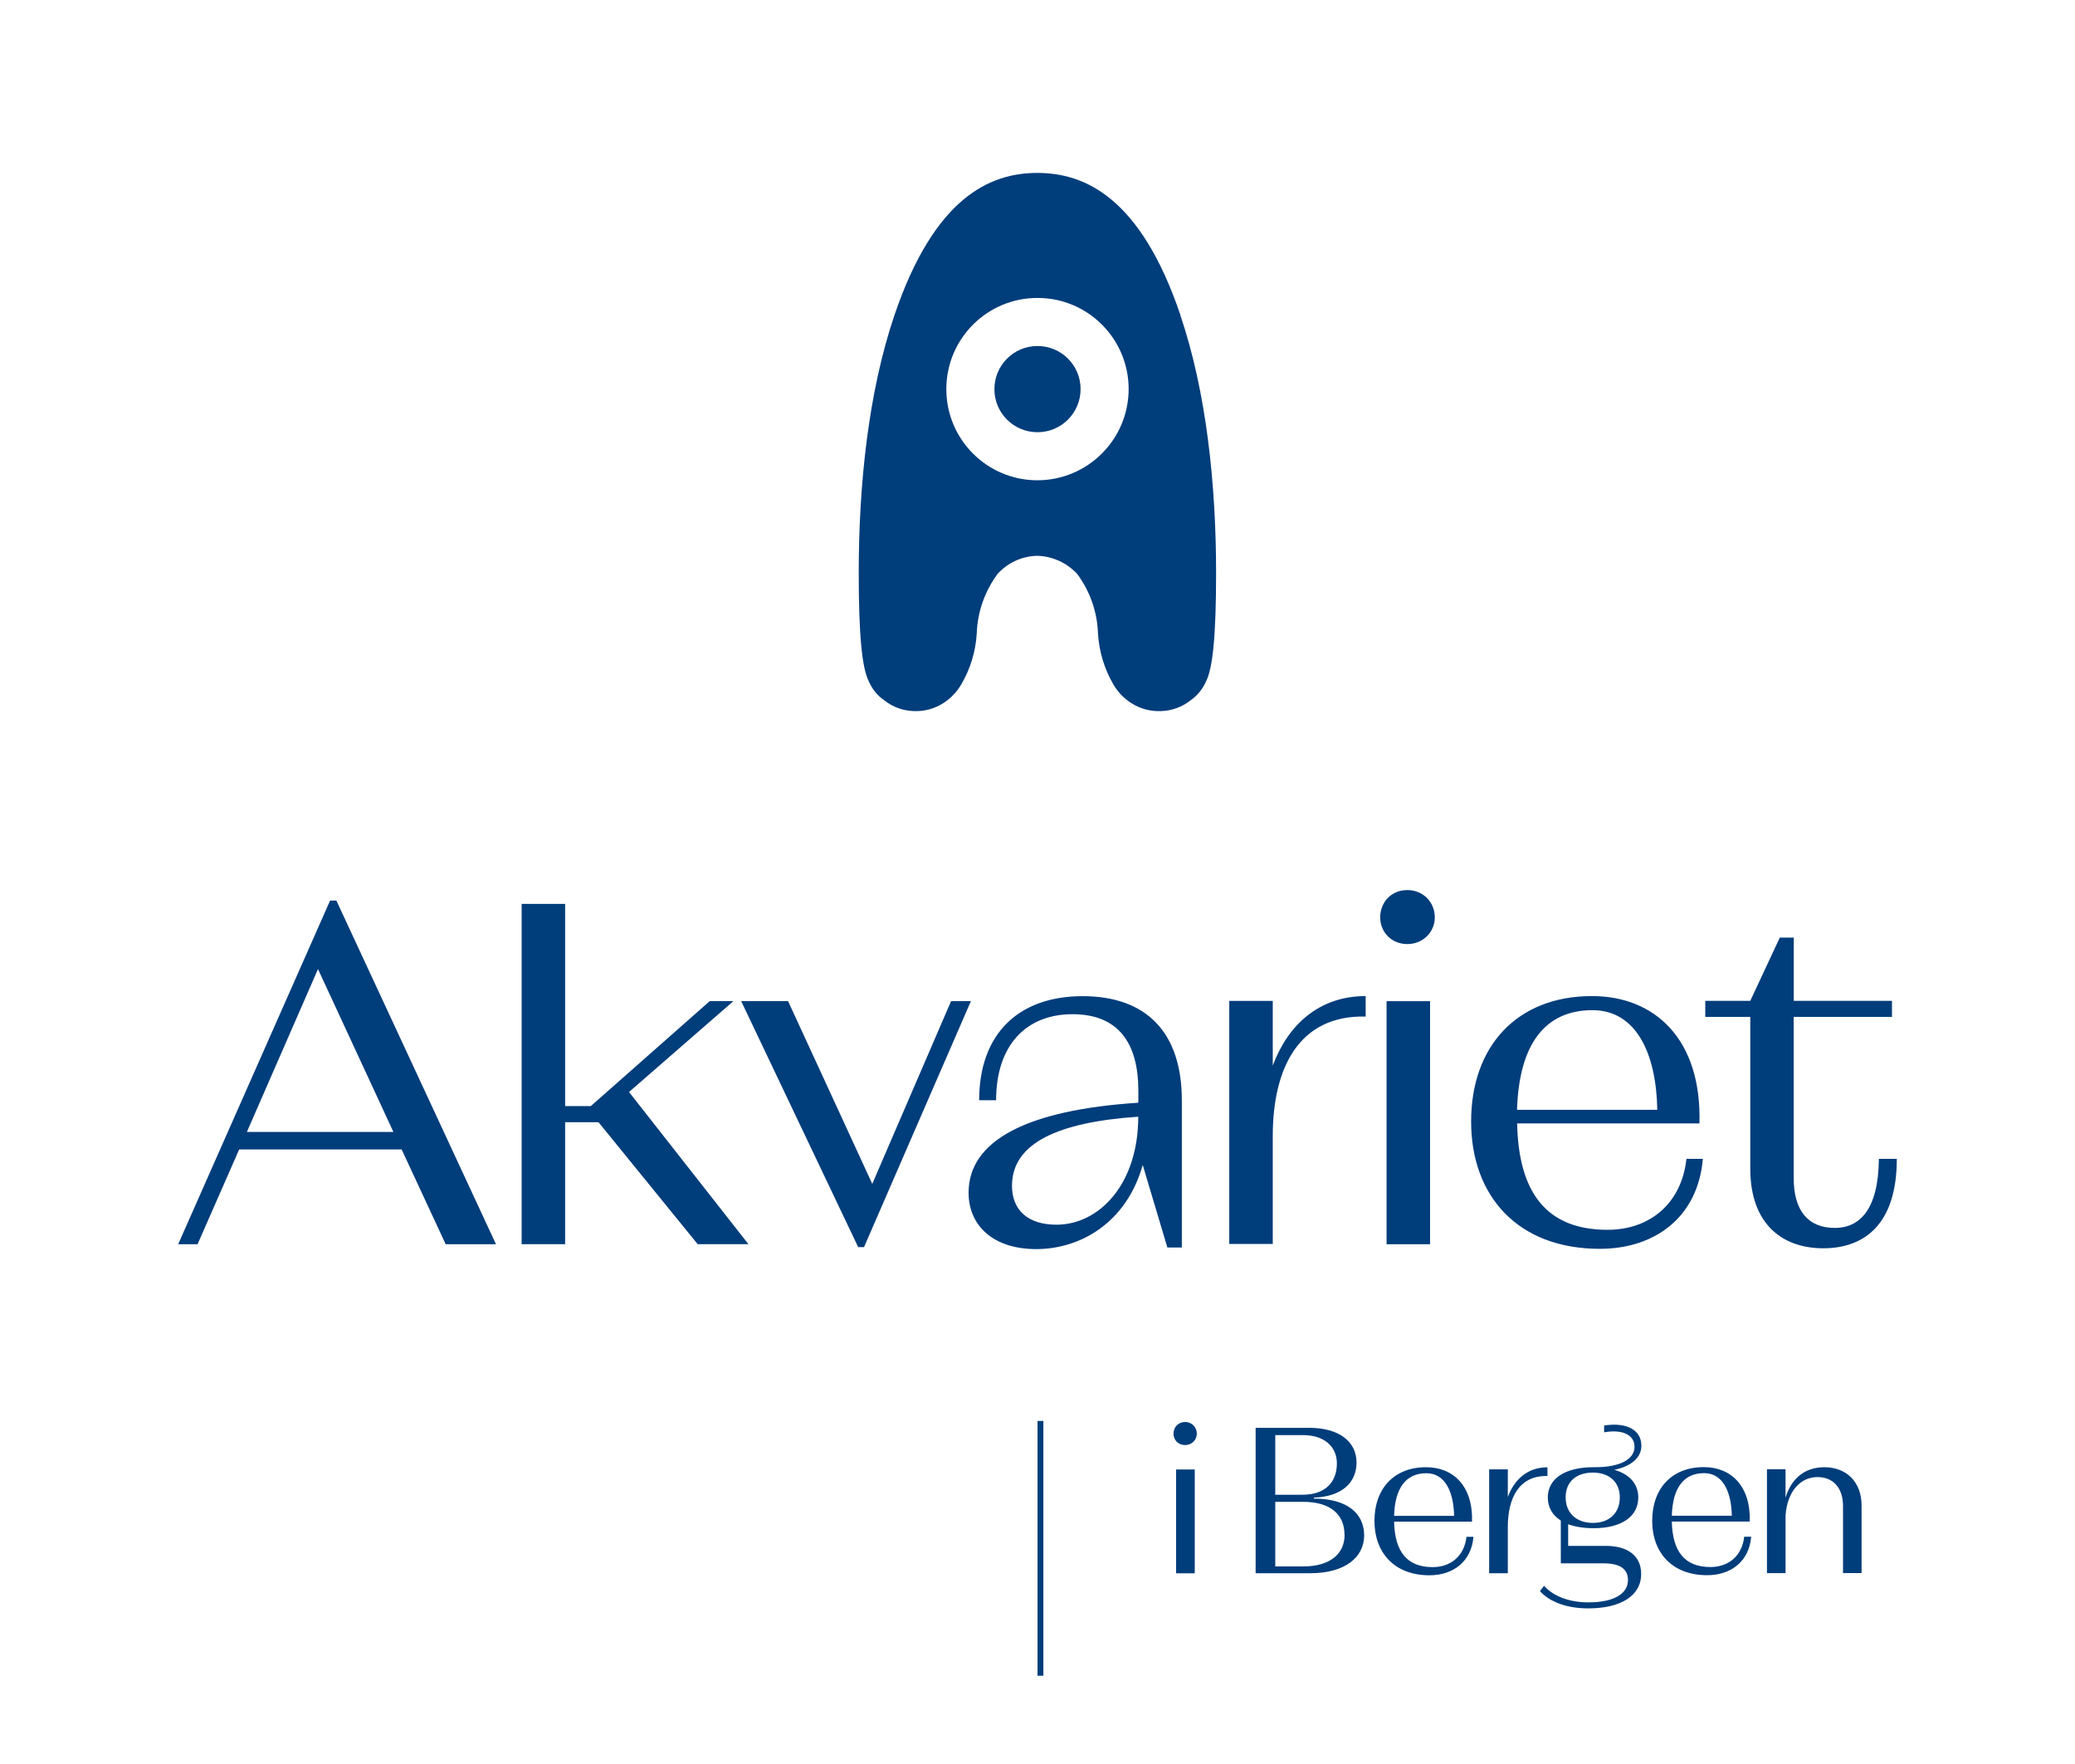
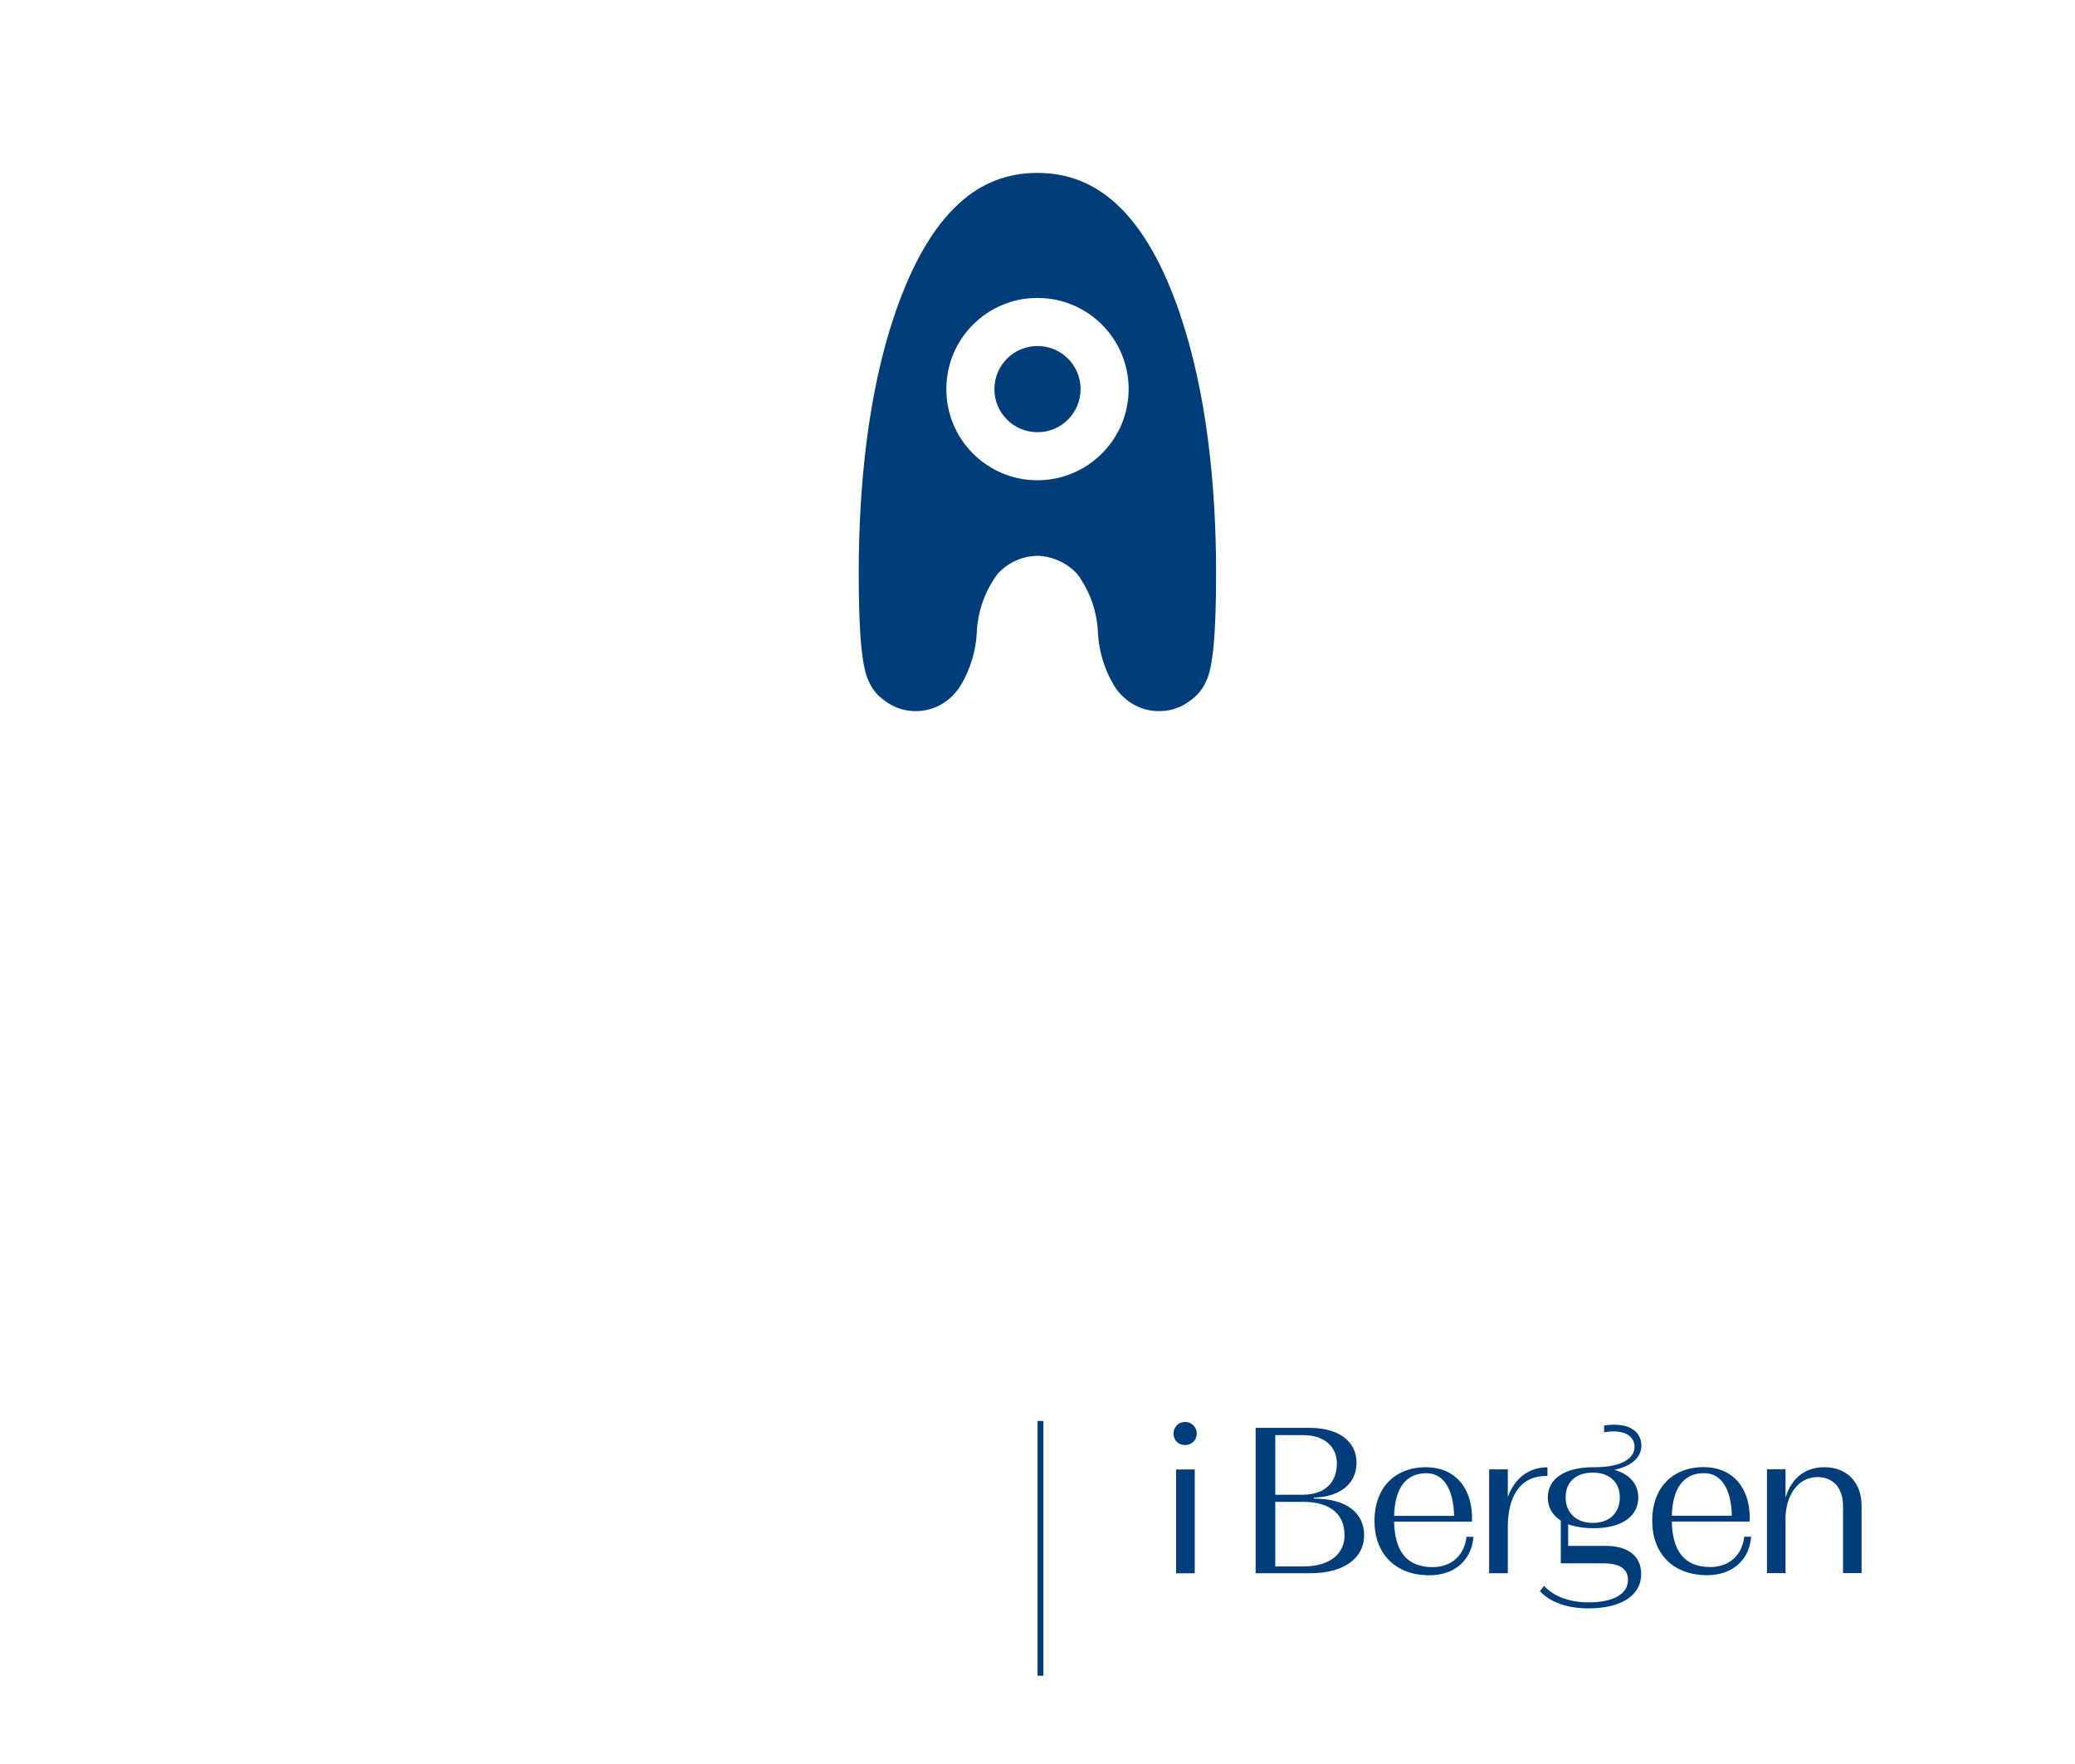
<svg xmlns="http://www.w3.org/2000/svg" id="a" viewBox="0 0 231.39 196.72">
  <defs>
    <style>.c{fill:none;}.d{fill:#003d7b;}.e{clip-path:url(#b);}</style>
    <clipPath id="b">
      <rect class="c" width="231.39" height="196.72" />
    </clipPath>
  </defs>
  <g class="e">
-     <path class="d" d="M159.47,111.63h-4.85v27.1h4.85v-27.1Zm-115.59,14.58H27.53l7.93-18.16,8.41,18.16Zm5.82,12.52h5.61l-17.8-38.32h-.7l-16.94,38.32h2.16l4.64-10.57h18.12l4.91,10.57Zm20.44-16.97l11.65-10.14h-2.64l-13.27,11.71h-2.86v-22.55h-4.85v37.94h4.85v-13.6h3.72l11.06,13.6h5.66l-13.32-16.97Zm26.21,17.29l11.92-27.43h-2.21l-8.79,20.38-9.39-20.38h-5.23l13.05,27.43h.65Zm30.58-14.53c0,7.53-4.37,12.03-9.12,12.03-3.24,0-4.96-1.68-4.96-4.34,0-4.77,5.18-7.1,14.08-7.7m3.24,14.58h1.62v-16.42c0-7.48-3.88-11.6-11.06-11.6s-11.54,4.23-11.54,11.6h1.89c0-6.12,3.34-9.59,8.52-9.59s7.34,3.31,7.34,8.51v1.36c-12.46,.81-18.93,4.23-18.93,10.03,0,3.63,2.7,6.29,7.55,6.29s10.03-2.87,11.87-9.38l2.75,9.21Zm22.12-25.75v-2.28c-5.23,0-8.68,3.25-10.36,7.75v-7.21h-4.85v27.1h4.85v-12.03c0-7.59,2.91-13.5,10.36-13.33m7.71-11.06c0-1.63-1.24-3.04-3.07-3.04s-3.02,1.41-3.02,3.04,1.24,2.98,3.02,2.98,3.07-1.36,3.07-2.98m9.17,21.46c.22-7.32,3.13-11.11,8.41-11.11,4.85,0,7.12,4.77,7.23,11.11h-15.64Zm0,1.52h20.34c.27-9.32-4.91-14.2-11.98-14.2-8.41,0-13.48,5.64-13.48,13.98s5.23,14.2,14.35,14.2c6.2,0,10.95-3.58,11.49-10.03h-1.83c-.54,4.99-4.1,7.91-8.79,7.91-6.8,0-9.93-4.12-10.09-11.87m30.85-11.87h10.95v-1.79h-10.95v-7.05h-1.56l-3.29,7.05h-5.02v1.79h5.02v16.91c0,6.29,3.67,8.89,8.14,8.89s8.2-2.55,8.2-9.97h-2c-.05,5.69-2.16,7.7-4.91,7.7-2.97,0-4.59-1.9-4.59-5.58v-17.94Z" />
    <path class="d" d="M133.23,163.84h-2.08v11.58h2.08v-11.58Zm-17.53,23h.65v-28.41h-.65v28.41Zm17.76-26.99c0-.69-.53-1.3-1.31-1.3s-1.29,.6-1.29,1.3,.53,1.27,1.29,1.27,1.31-.58,1.31-1.27m16.48,11.28c0,2.15-1.66,3.52-4.59,3.52h-3.14v-7.2h3.09c3.11,0,4.63,1.44,4.63,3.68m-4.7-4.47h-3.02v-6.65h3.11c2.33,0,3.76,1.27,3.76,3.15,0,2.08-1.27,3.5-3.85,3.5m1.29,.44v-.12c3.11-.11,4.75-1.67,4.75-3.91,0-2.36-1.98-3.87-5.26-3.87h-5.99v16.21h6.11c3.83,0,5.99-1.76,5.99-4.22s-1.91-4.1-5.6-4.1m8.94,1.92c.09-3.13,1.34-4.75,3.6-4.75,2.07,0,3.04,2.04,3.09,4.75h-6.68Zm0,.65h8.69c.12-3.98-2.1-6.07-5.12-6.07-3.6,0-5.76,2.41-5.76,5.98s2.24,6.07,6.13,6.07c2.65,0,4.68-1.53,4.91-4.29h-.78c-.23,2.13-1.75,3.38-3.76,3.38-2.9,0-4.24-1.76-4.31-5.07m17.1-5.09v-.97c-2.24,0-3.71,1.39-4.42,3.31v-3.08h-2.08v11.58h2.08v-5.14c0-3.24,1.24-5.77,4.42-5.7m8.07,2.38c0,1.76-1.18,2.85-3,2.85s-3.04-1.09-3.04-2.85,1.2-2.76,3.04-2.76,3,1.07,3,2.76m2.4-5.79c0-1.69-1.61-2.62-4.15-2.22v.76c2.07-.37,3.39,.3,3.39,1.62s-1.5,2.27-4.4,2.27h-.18c-3.16,0-5.09,1.27-5.09,3.38,0,1.09,.51,1.97,1.45,2.57v4.77h4.79c1.73,0,2.7,.58,2.7,1.85,0,1.58-1.64,2.5-4.4,2.5-1.96,0-3.83-.58-4.96-1.85l-.46,.6c1.18,1.27,3.11,1.92,5.39,1.92,3.57,0,5.9-1.37,5.9-3.84,0-2.02-1.5-3.13-3.94-3.13h-4.2v-2.41c.78,.28,1.73,.44,2.84,.44,3.11,0,4.98-1.3,4.98-3.43,0-1.5-.97-2.59-2.67-3.08,1.98-.42,3.02-1.41,3.02-2.73m3.39,7.85c.09-3.13,1.34-4.75,3.6-4.75,2.07,0,3.04,2.04,3.09,4.75h-6.68Zm0,.65h8.69c.12-3.98-2.1-6.07-5.12-6.07-3.6,0-5.76,2.41-5.76,5.98s2.24,6.07,6.13,6.07c2.65,0,4.68-1.53,4.91-4.29h-.78c-.23,2.13-1.75,3.38-3.76,3.38-2.9,0-4.24-1.76-4.31-5.07m21.16,5.75v-7.53c0-2.66-1.71-4.28-4.15-4.28-2.24,0-3.71,1.32-4.33,3.4v-3.17h-2.07v11.58h2.07v-6.42c.18-2.64,1.61-4.29,3.57-4.29,1.68,0,2.84,1.14,2.84,3.22v7.48h2.07Z" />
    <path class="d" d="M120.5,43.38c0-2.66-2.16-4.81-4.82-4.8-2.65,0-4.8,2.17-4.79,4.82,0,2.65,2.16,4.8,4.82,4.79,2.65,0,4.79-2.16,4.79-4.81m5.36,0c-.01,5.63-4.58,10.18-10.21,10.17-5.61-.02-10.15-4.59-10.12-10.21,.02-5.61,4.59-10.15,10.21-10.12,5.6,.02,10.12,4.57,10.12,10.17m5.78-8.24h0c-4.45-13.16-10.68-15.86-15.95-15.87h-.01c-5.27,0-11.48,2.71-15.94,15.87-2.9,8.56-3.98,18.88-3.98,28.73,0,6.87,.36,10.62,1.13,12.1,.37,.86,.97,1.6,1.74,2.12,.91,.72,2.03,1.13,3.19,1.18,1.23,.07,2.44-.26,3.46-.94,.79-.53,1.44-1.22,1.92-2.04,1.01-1.73,1.6-3.67,1.72-5.67,.08-2.4,.9-4.72,2.33-6.65,1.13-1.24,2.72-1.97,4.4-2.01,1.7,.04,3.3,.77,4.46,2.01,1.44,1.93,2.25,4.25,2.33,6.65,.12,2,.7,3.94,1.71,5.67,.47,.82,1.13,1.52,1.92,2.04,1.02,.68,2.24,1.01,3.46,.94,1.16-.04,2.28-.45,3.2-1.17,.77-.53,1.38-1.27,1.75-2.12,.77-1.47,1.13-5.22,1.13-12.1,0-9.85-1.08-20.17-3.98-28.73" />
  </g>
</svg>